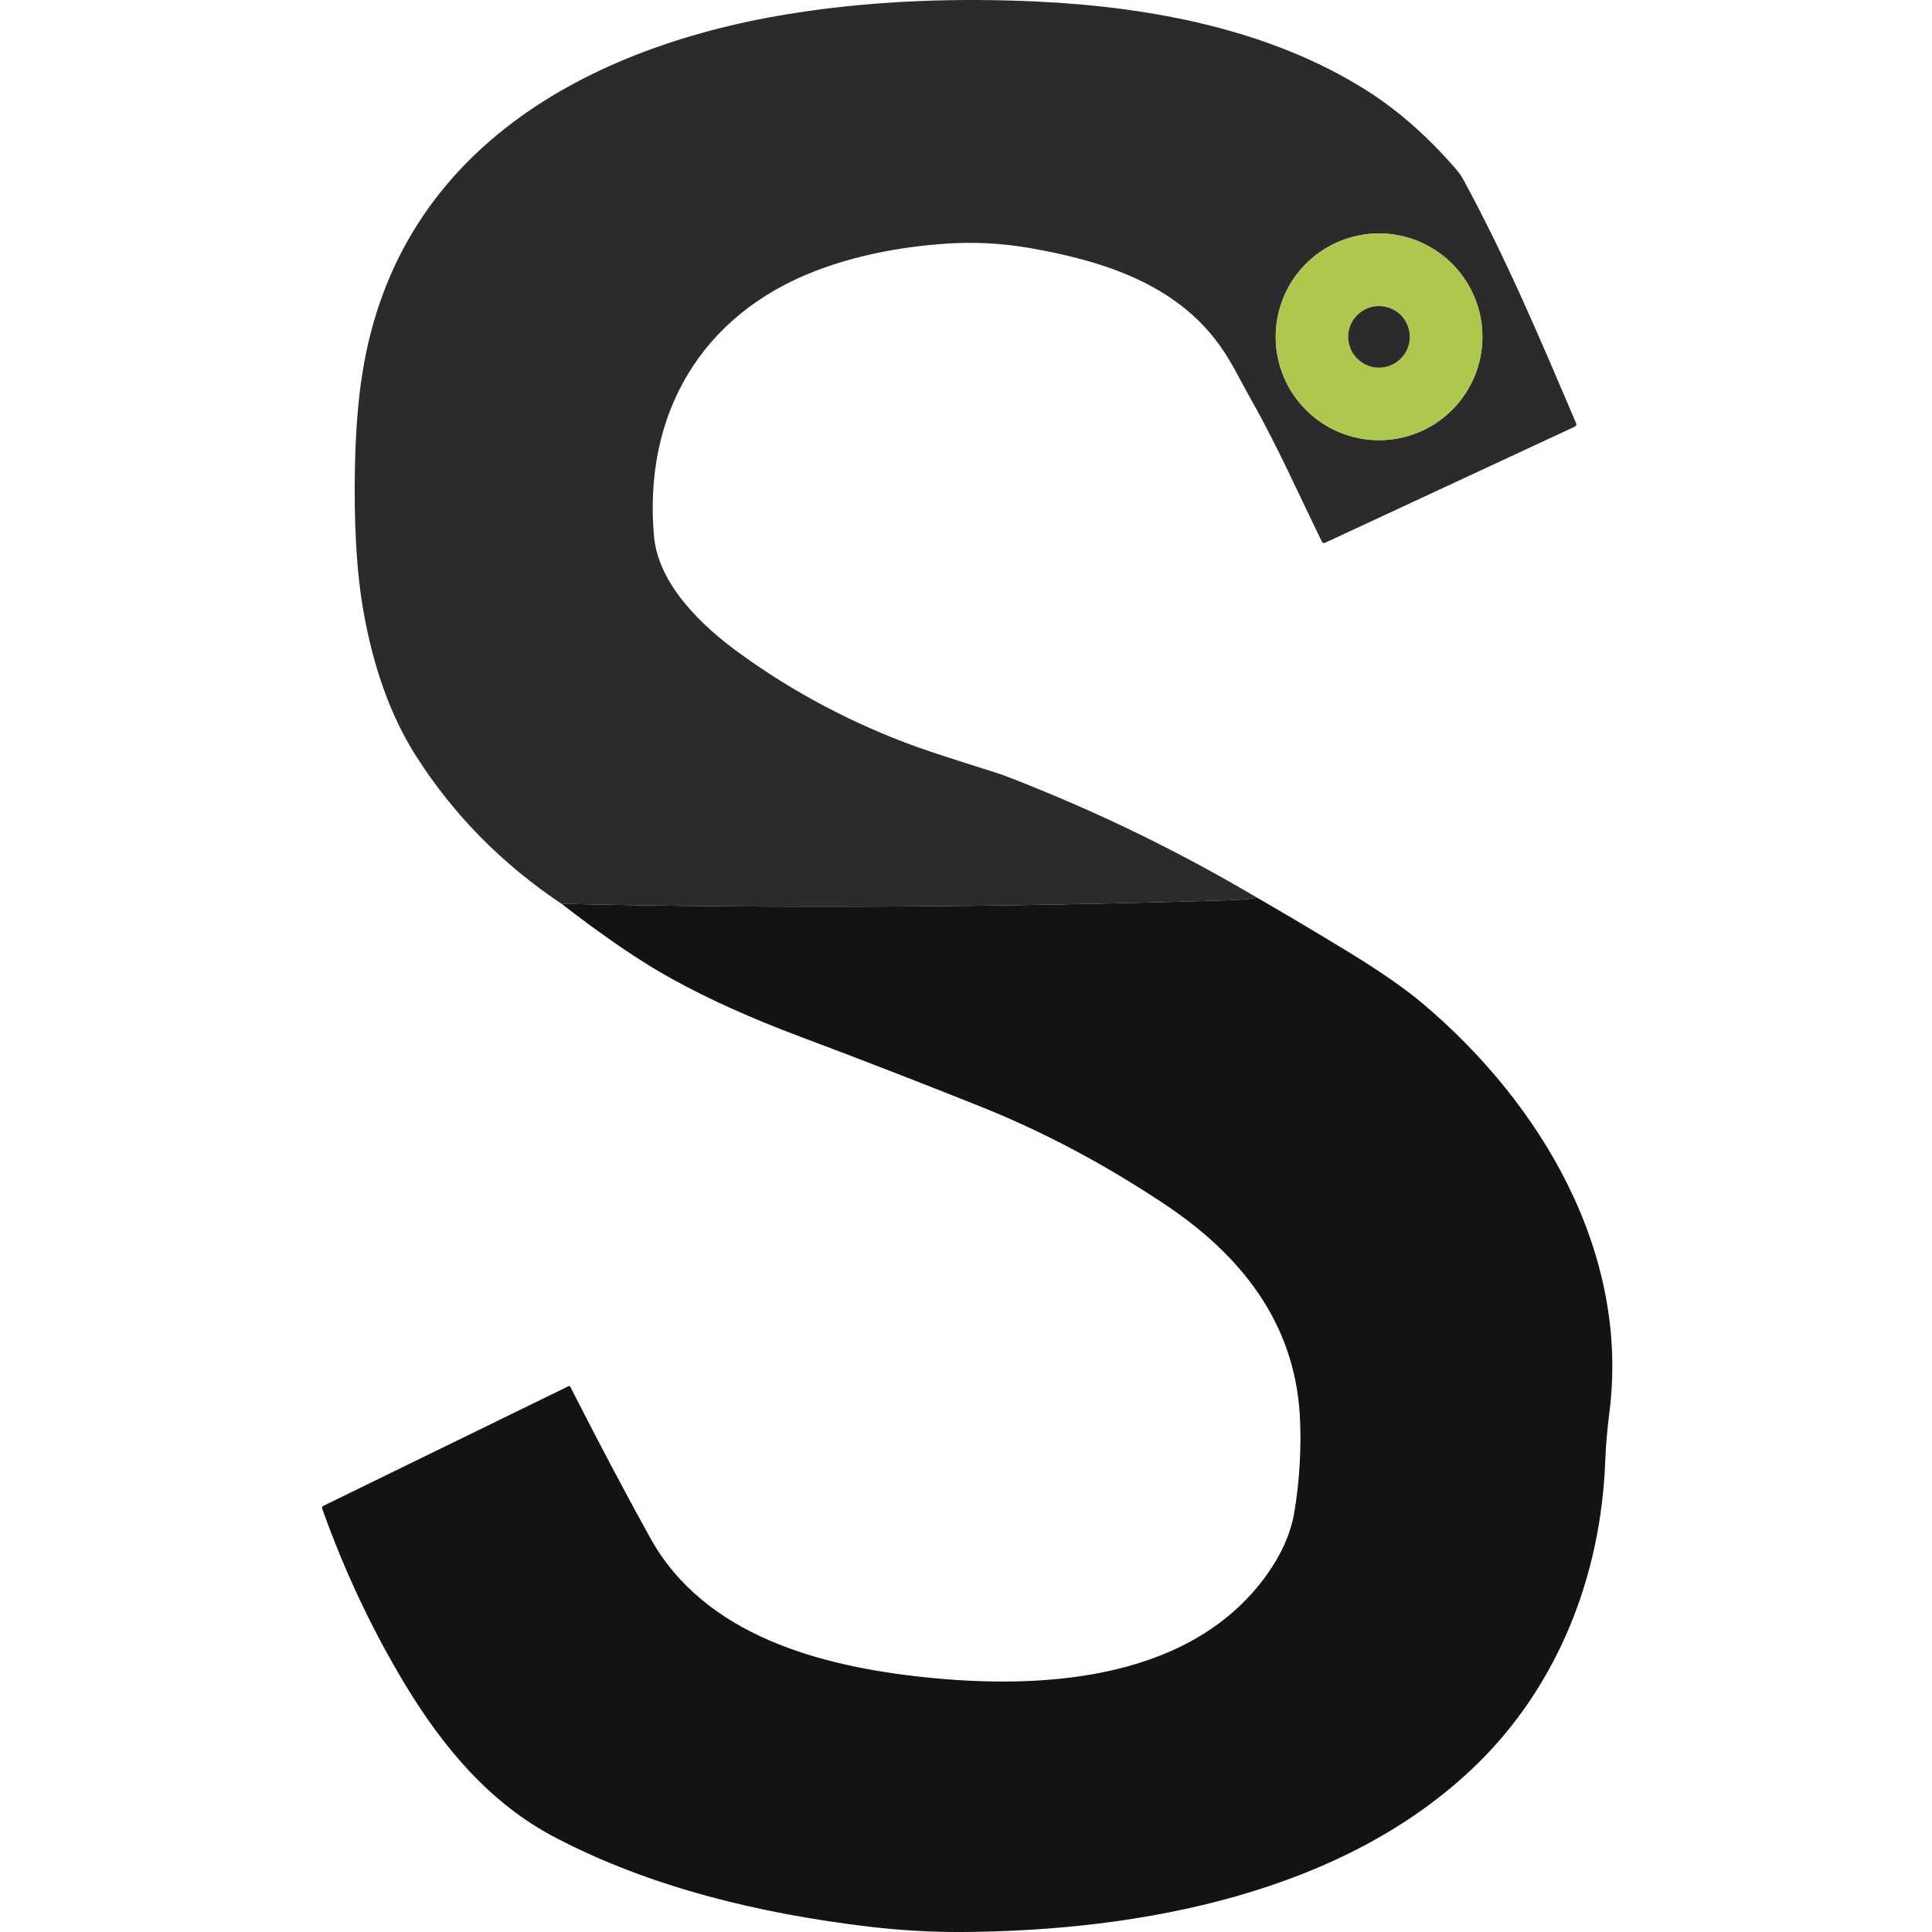
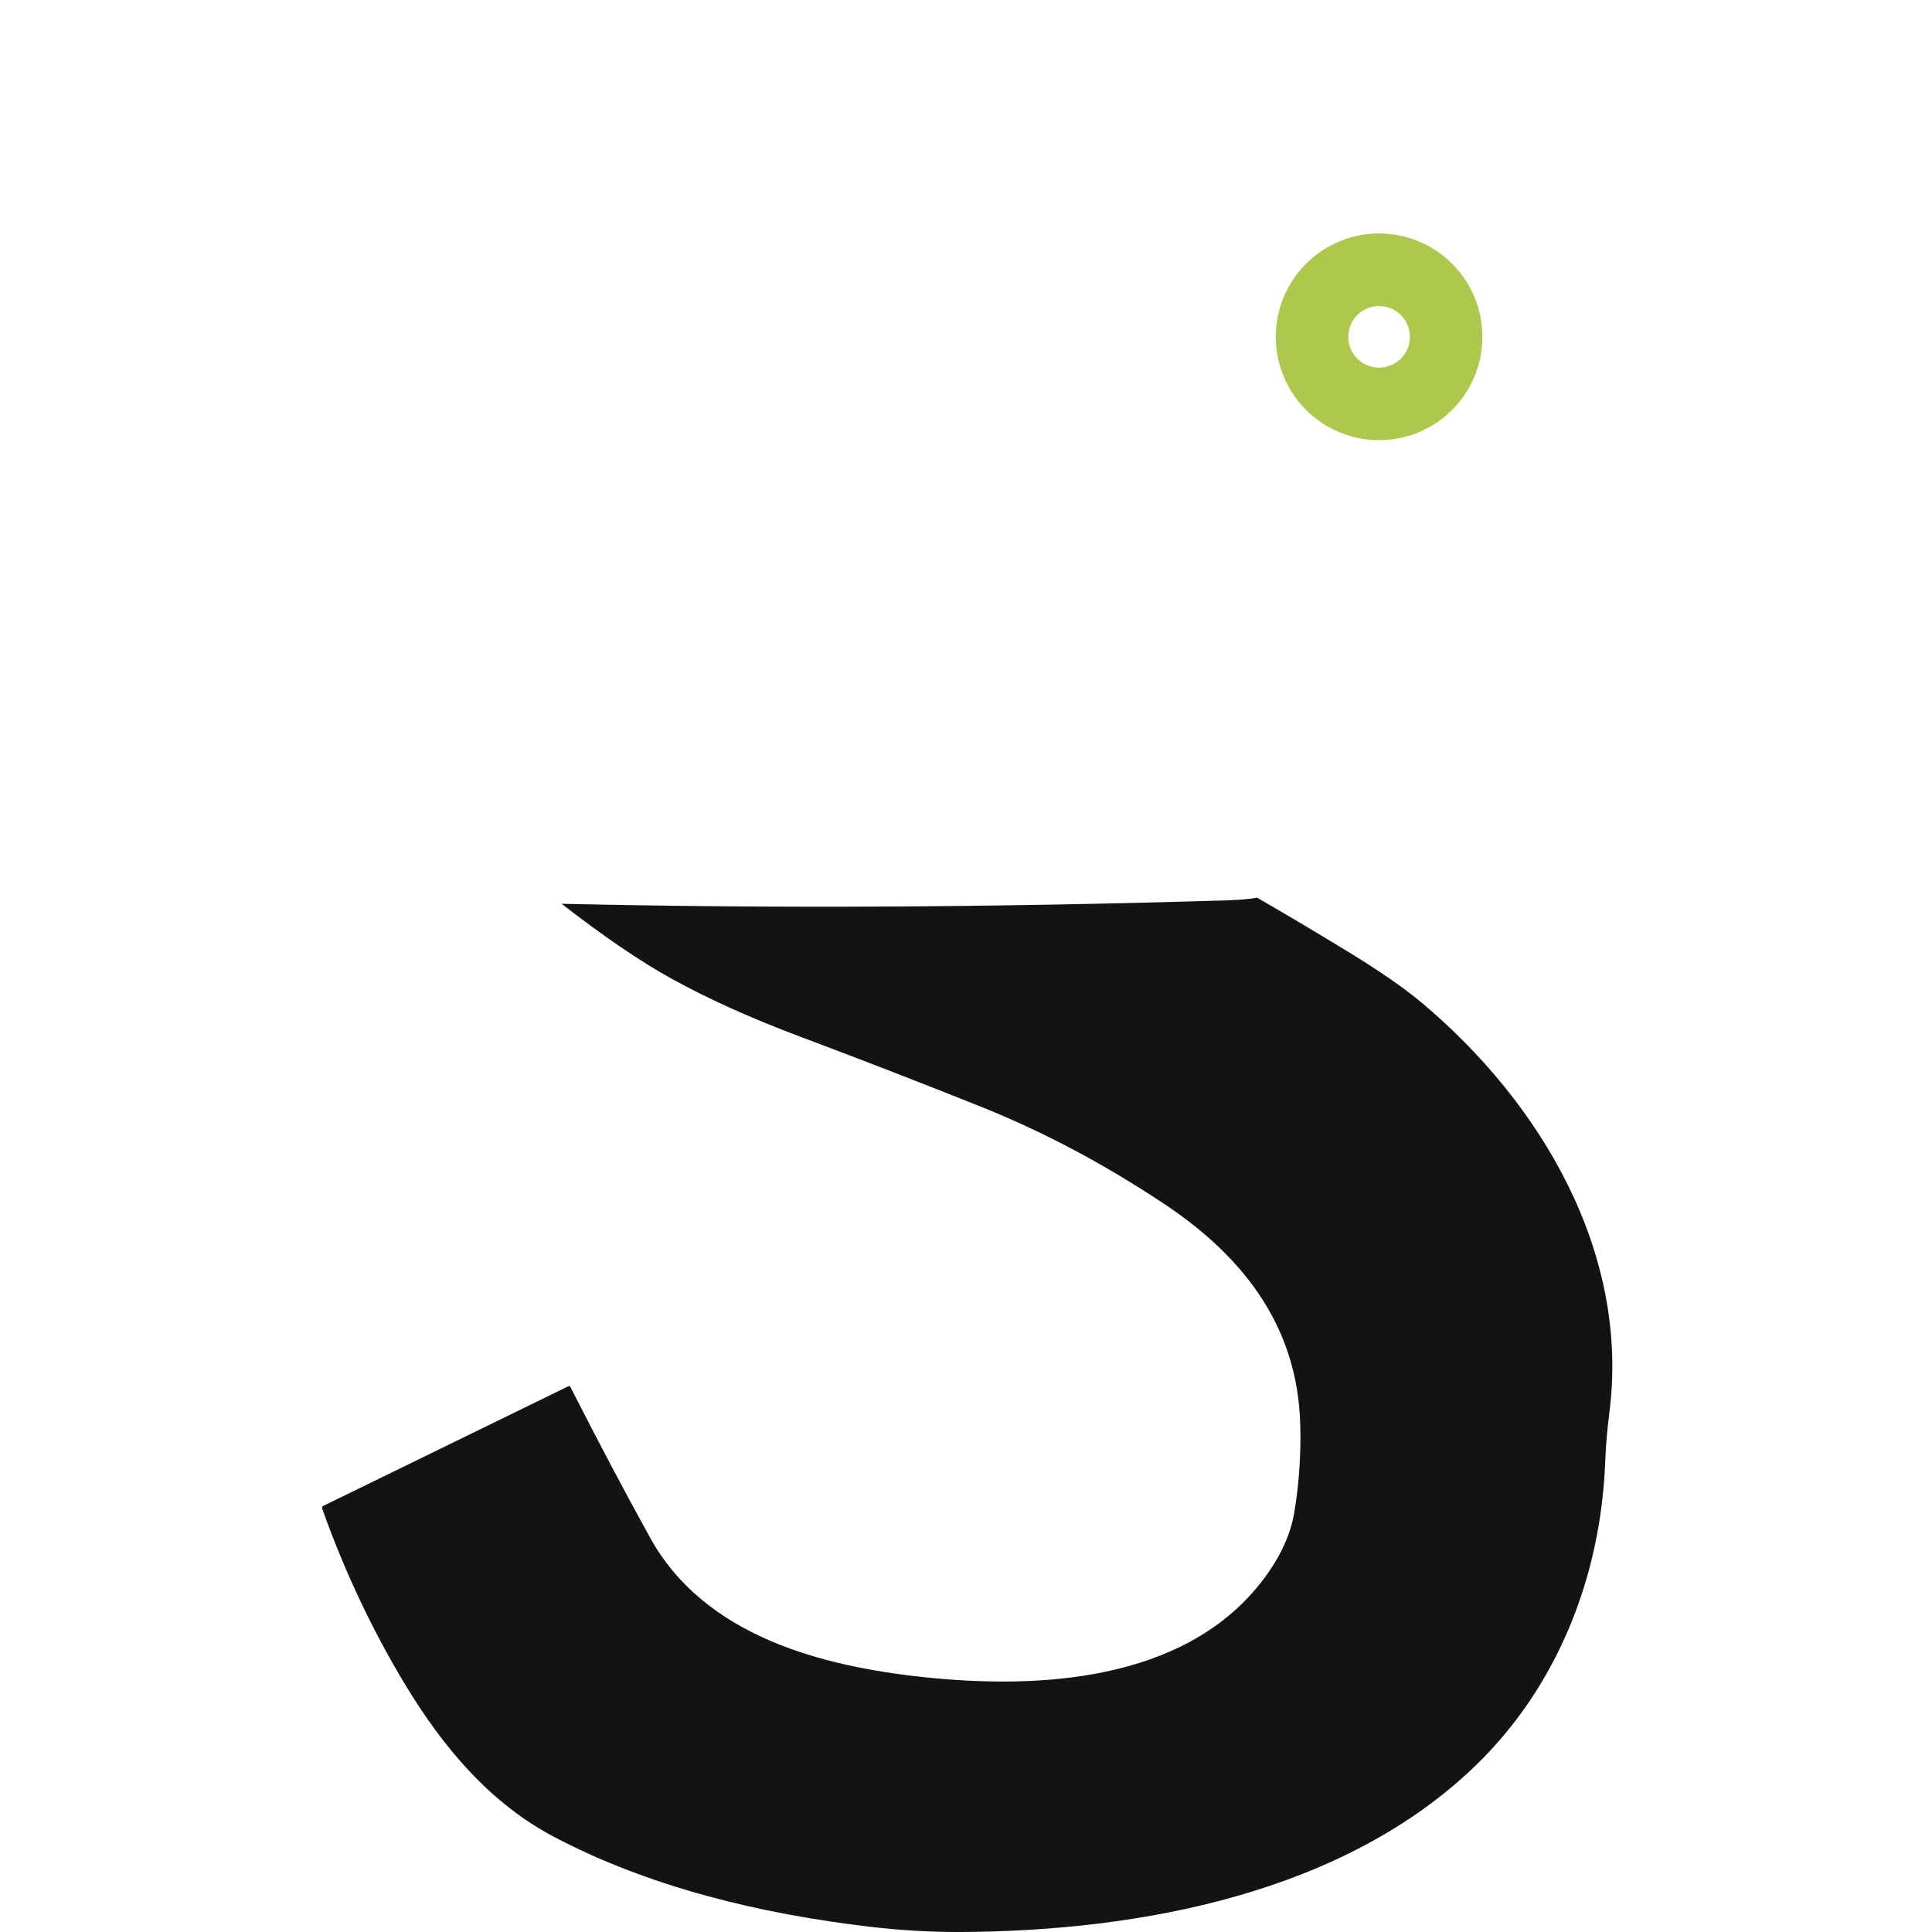
<svg xmlns="http://www.w3.org/2000/svg" width="24" height="24" viewBox="0 0 24 24" fill="none">
  <g id="uWSGI">
    <g id="Group 1000011155">
-       <path id="Vector" d="M15.615 11.151C15.535 11.168 15.404 11.179 15.223 11.185C12.335 11.273 9.586 11.287 6.975 11.227C6.231 10.729 5.627 10.114 5.164 9.385C4.856 8.899 4.639 8.3 4.514 7.588C4.428 7.1 4.394 6.491 4.41 5.762C4.42 5.335 4.45 4.96 4.502 4.635C4.952 1.788 7.421 0.51 10.018 0.14C10.912 0.012 11.866 -0.028 12.878 0.019C14.319 0.087 15.791 0.372 16.982 1.127C17.366 1.371 17.73 1.691 18.076 2.088C18.118 2.136 18.152 2.184 18.179 2.233C18.713 3.213 19.147 4.245 19.578 5.255C19.587 5.276 19.582 5.292 19.561 5.301L16.462 6.742C16.443 6.75 16.429 6.745 16.42 6.726C16.138 6.151 15.867 5.538 15.546 4.972C15.418 4.746 15.308 4.509 15.155 4.295C14.611 3.532 13.714 3.242 12.792 3.081C12.446 3.021 12.098 3.003 11.75 3.027C11.155 3.068 10.619 3.18 10.142 3.361C8.701 3.91 7.991 5.156 8.124 6.659C8.177 7.258 8.714 7.772 9.182 8.111C9.86 8.604 10.598 8.993 11.394 9.28C11.556 9.338 11.883 9.445 12.376 9.6C12.47 9.629 12.675 9.709 12.989 9.839C13.892 10.212 14.767 10.649 15.615 11.151ZM18.415 4.184C18.415 3.844 18.279 3.517 18.038 3.276C17.798 3.036 17.471 2.9 17.131 2.9C16.79 2.9 16.464 3.036 16.223 3.276C15.982 3.517 15.847 3.844 15.847 4.184C15.847 4.525 15.982 4.851 16.223 5.092C16.464 5.333 16.79 5.468 17.131 5.468C17.471 5.468 17.798 5.333 18.038 5.092C18.279 4.851 18.415 4.525 18.415 4.184Z" fill="#2C2A2D" />
      <path id="Vector_2" d="M18.415 4.184C18.415 4.525 18.28 4.851 18.039 5.092C17.798 5.333 17.472 5.468 17.131 5.468C16.791 5.468 16.464 5.333 16.224 5.092C15.983 4.851 15.848 4.525 15.848 4.184C15.848 3.844 15.983 3.517 16.224 3.276C16.464 3.036 16.791 2.9 17.131 2.9C17.472 2.9 17.798 3.036 18.039 3.276C18.28 3.517 18.415 3.844 18.415 4.184ZM17.514 4.184C17.514 4.083 17.474 3.985 17.402 3.914C17.33 3.842 17.233 3.802 17.131 3.802C17.03 3.802 16.933 3.842 16.861 3.914C16.789 3.985 16.749 4.083 16.749 4.184C16.749 4.286 16.789 4.383 16.861 4.455C16.933 4.526 17.03 4.567 17.131 4.567C17.233 4.567 17.33 4.526 17.402 4.455C17.474 4.383 17.514 4.286 17.514 4.184Z" fill="#AEC84D" />
-       <path id="Vector_3" d="M17.131 4.567C17.342 4.567 17.513 4.395 17.513 4.184C17.513 3.973 17.342 3.802 17.131 3.802C16.919 3.802 16.748 3.973 16.748 4.184C16.748 4.395 16.919 4.567 17.131 4.567Z" fill="#2C2A2D" />
      <path id="Vector_4" d="M15.616 11.151C16.002 11.374 16.388 11.604 16.773 11.839C17.154 12.073 17.451 12.28 17.666 12.46C19.14 13.7 20.251 15.56 19.991 17.558C19.965 17.764 19.948 17.961 19.941 18.148C19.888 19.592 19.342 20.949 18.339 21.924C16.7 23.516 14.172 23.988 11.945 24C11.573 24.002 11.193 23.98 10.806 23.935C9.443 23.774 8.072 23.444 6.888 22.821C6.082 22.398 5.504 21.703 5.037 20.933C4.625 20.251 4.279 19.519 4.001 18.737C3.999 18.732 4 18.726 4.002 18.721C4.004 18.715 4.008 18.711 4.013 18.708L7.062 17.22C7.066 17.218 7.071 17.218 7.075 17.219C7.08 17.221 7.083 17.224 7.085 17.228C7.441 17.928 7.773 18.555 8.08 19.109C8.753 20.319 10.194 20.699 11.484 20.835C12.915 20.986 14.686 20.883 15.649 19.678C15.885 19.382 16.029 19.083 16.079 18.784C16.144 18.403 16.17 17.946 16.146 17.565C16.072 16.422 15.417 15.595 14.478 14.966C13.73 14.467 12.967 14.061 12.188 13.749C11.463 13.459 10.713 13.168 9.938 12.877C9.332 12.65 8.802 12.411 8.347 12.16C7.96 11.947 7.503 11.636 6.976 11.227C9.586 11.287 12.335 11.273 15.223 11.185C15.404 11.179 15.535 11.168 15.616 11.151Z" fill="#141215" />
    </g>
  </g>
</svg>